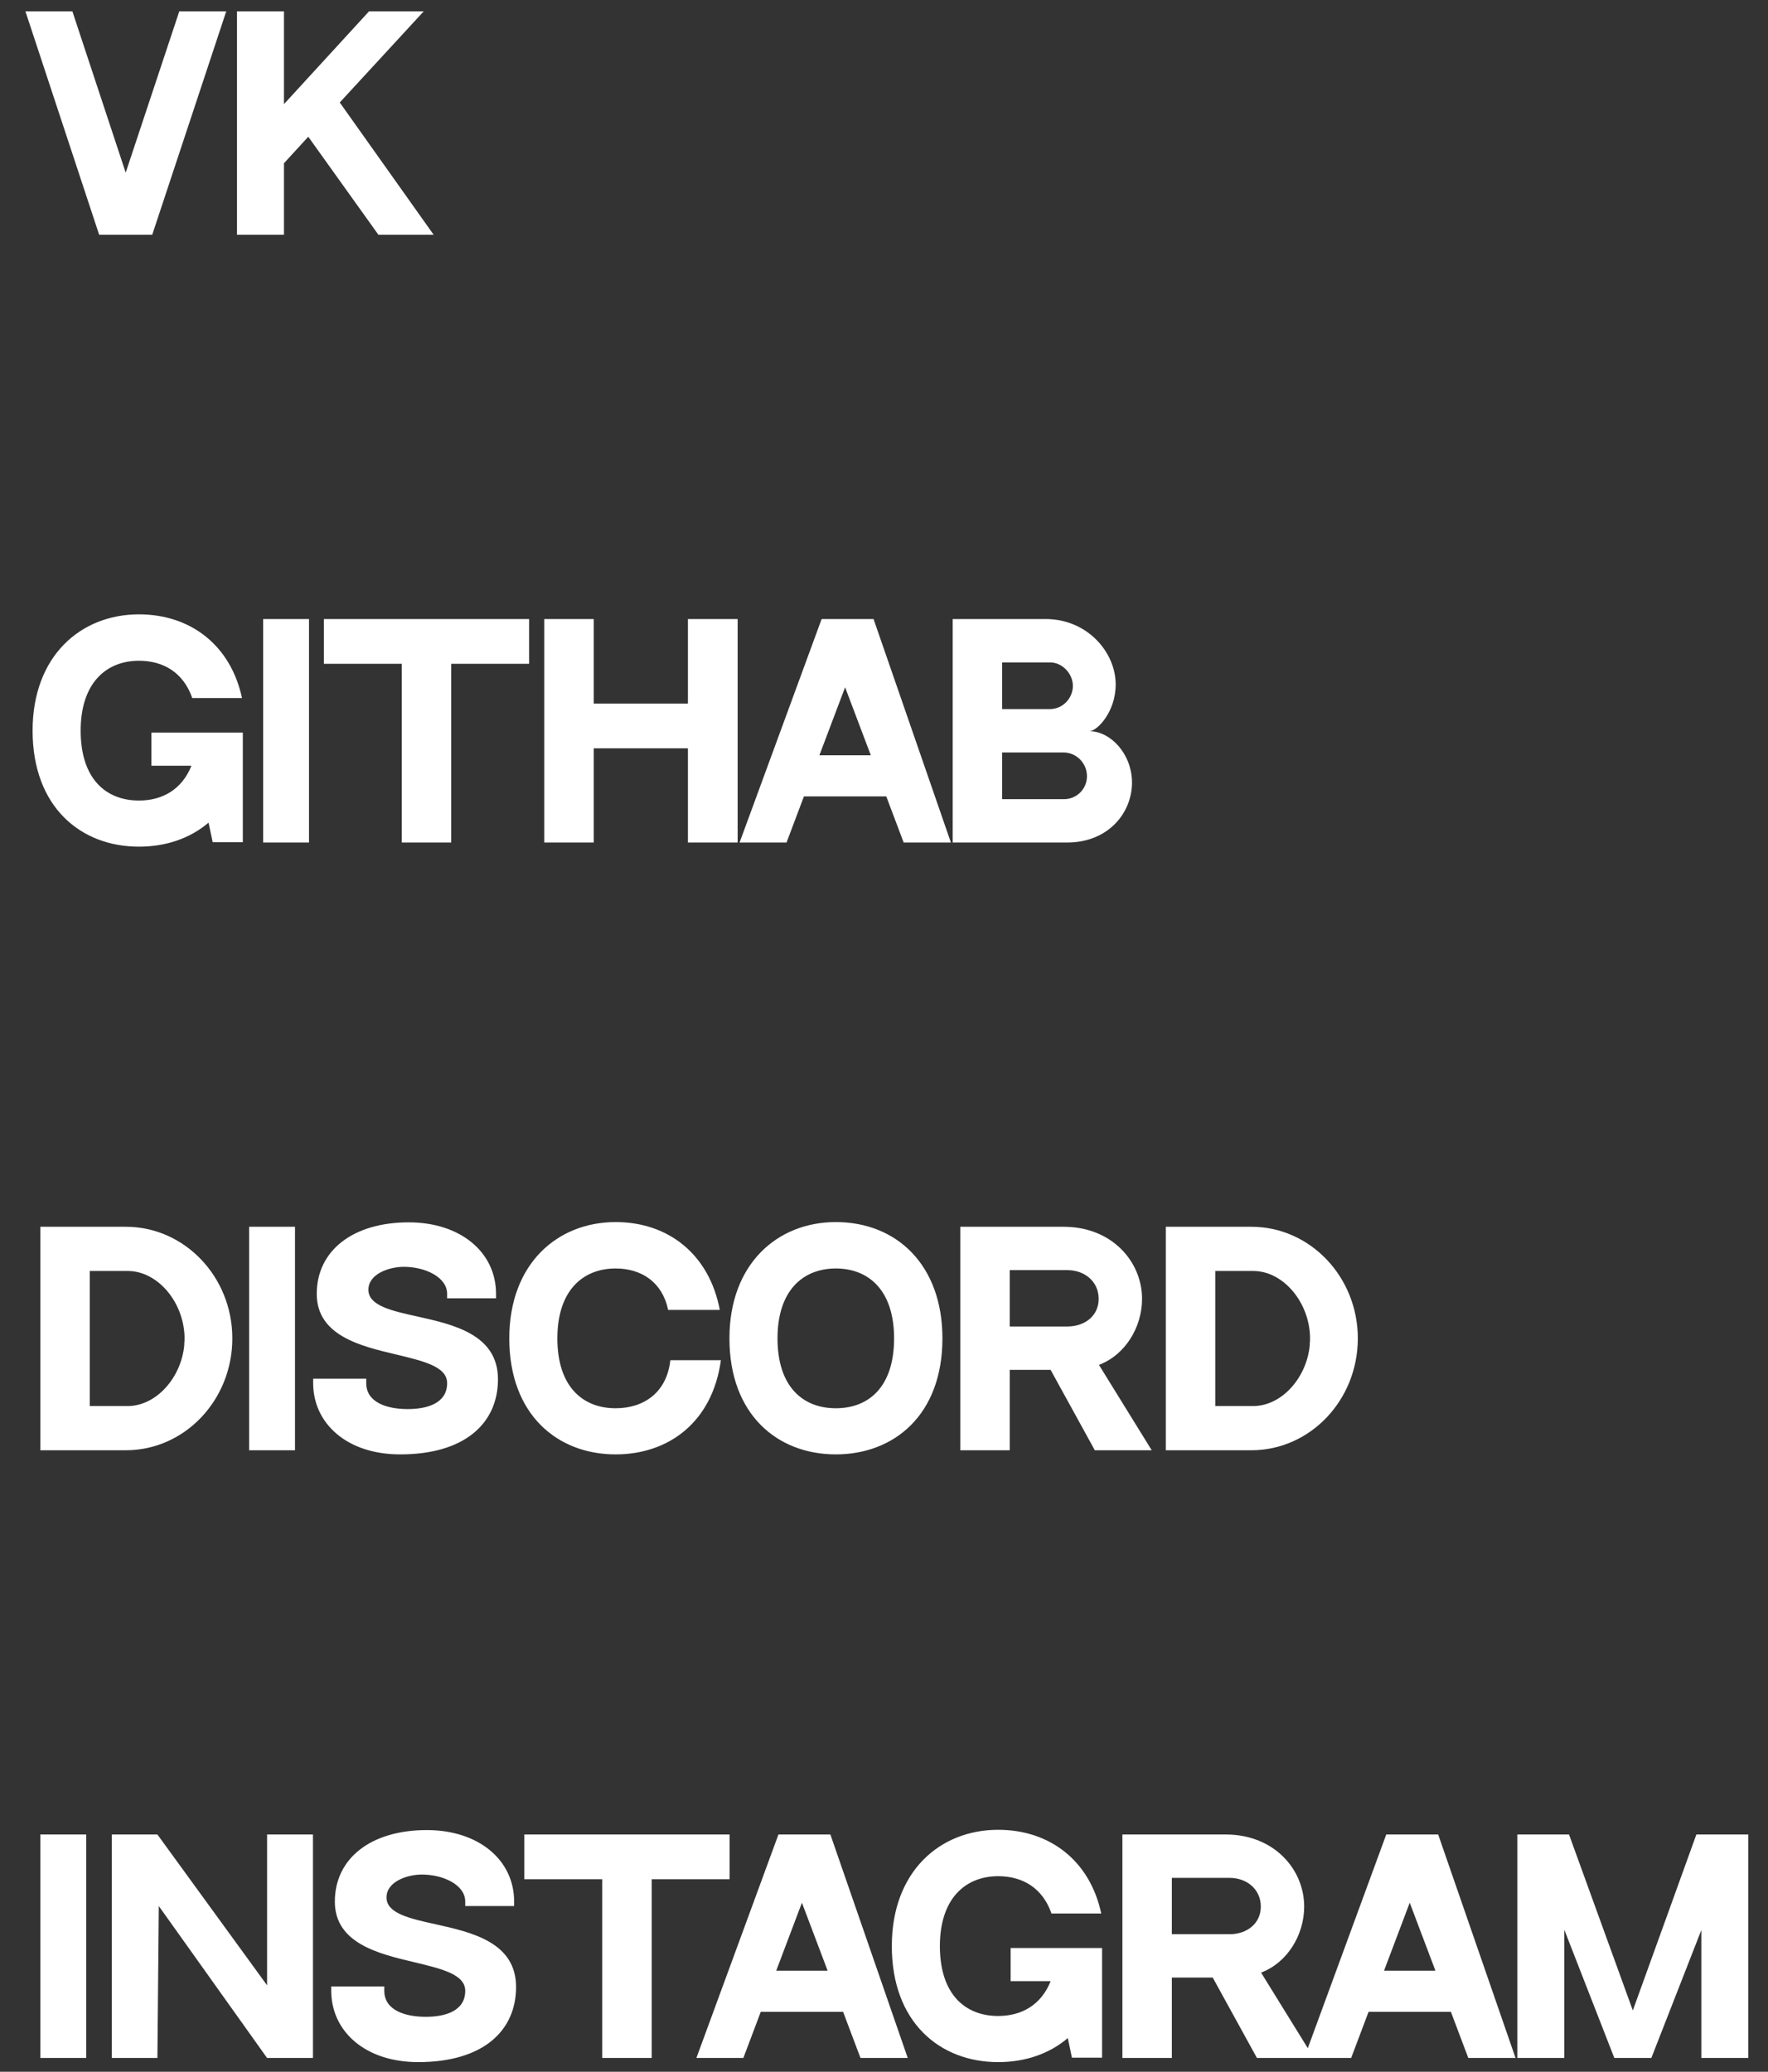
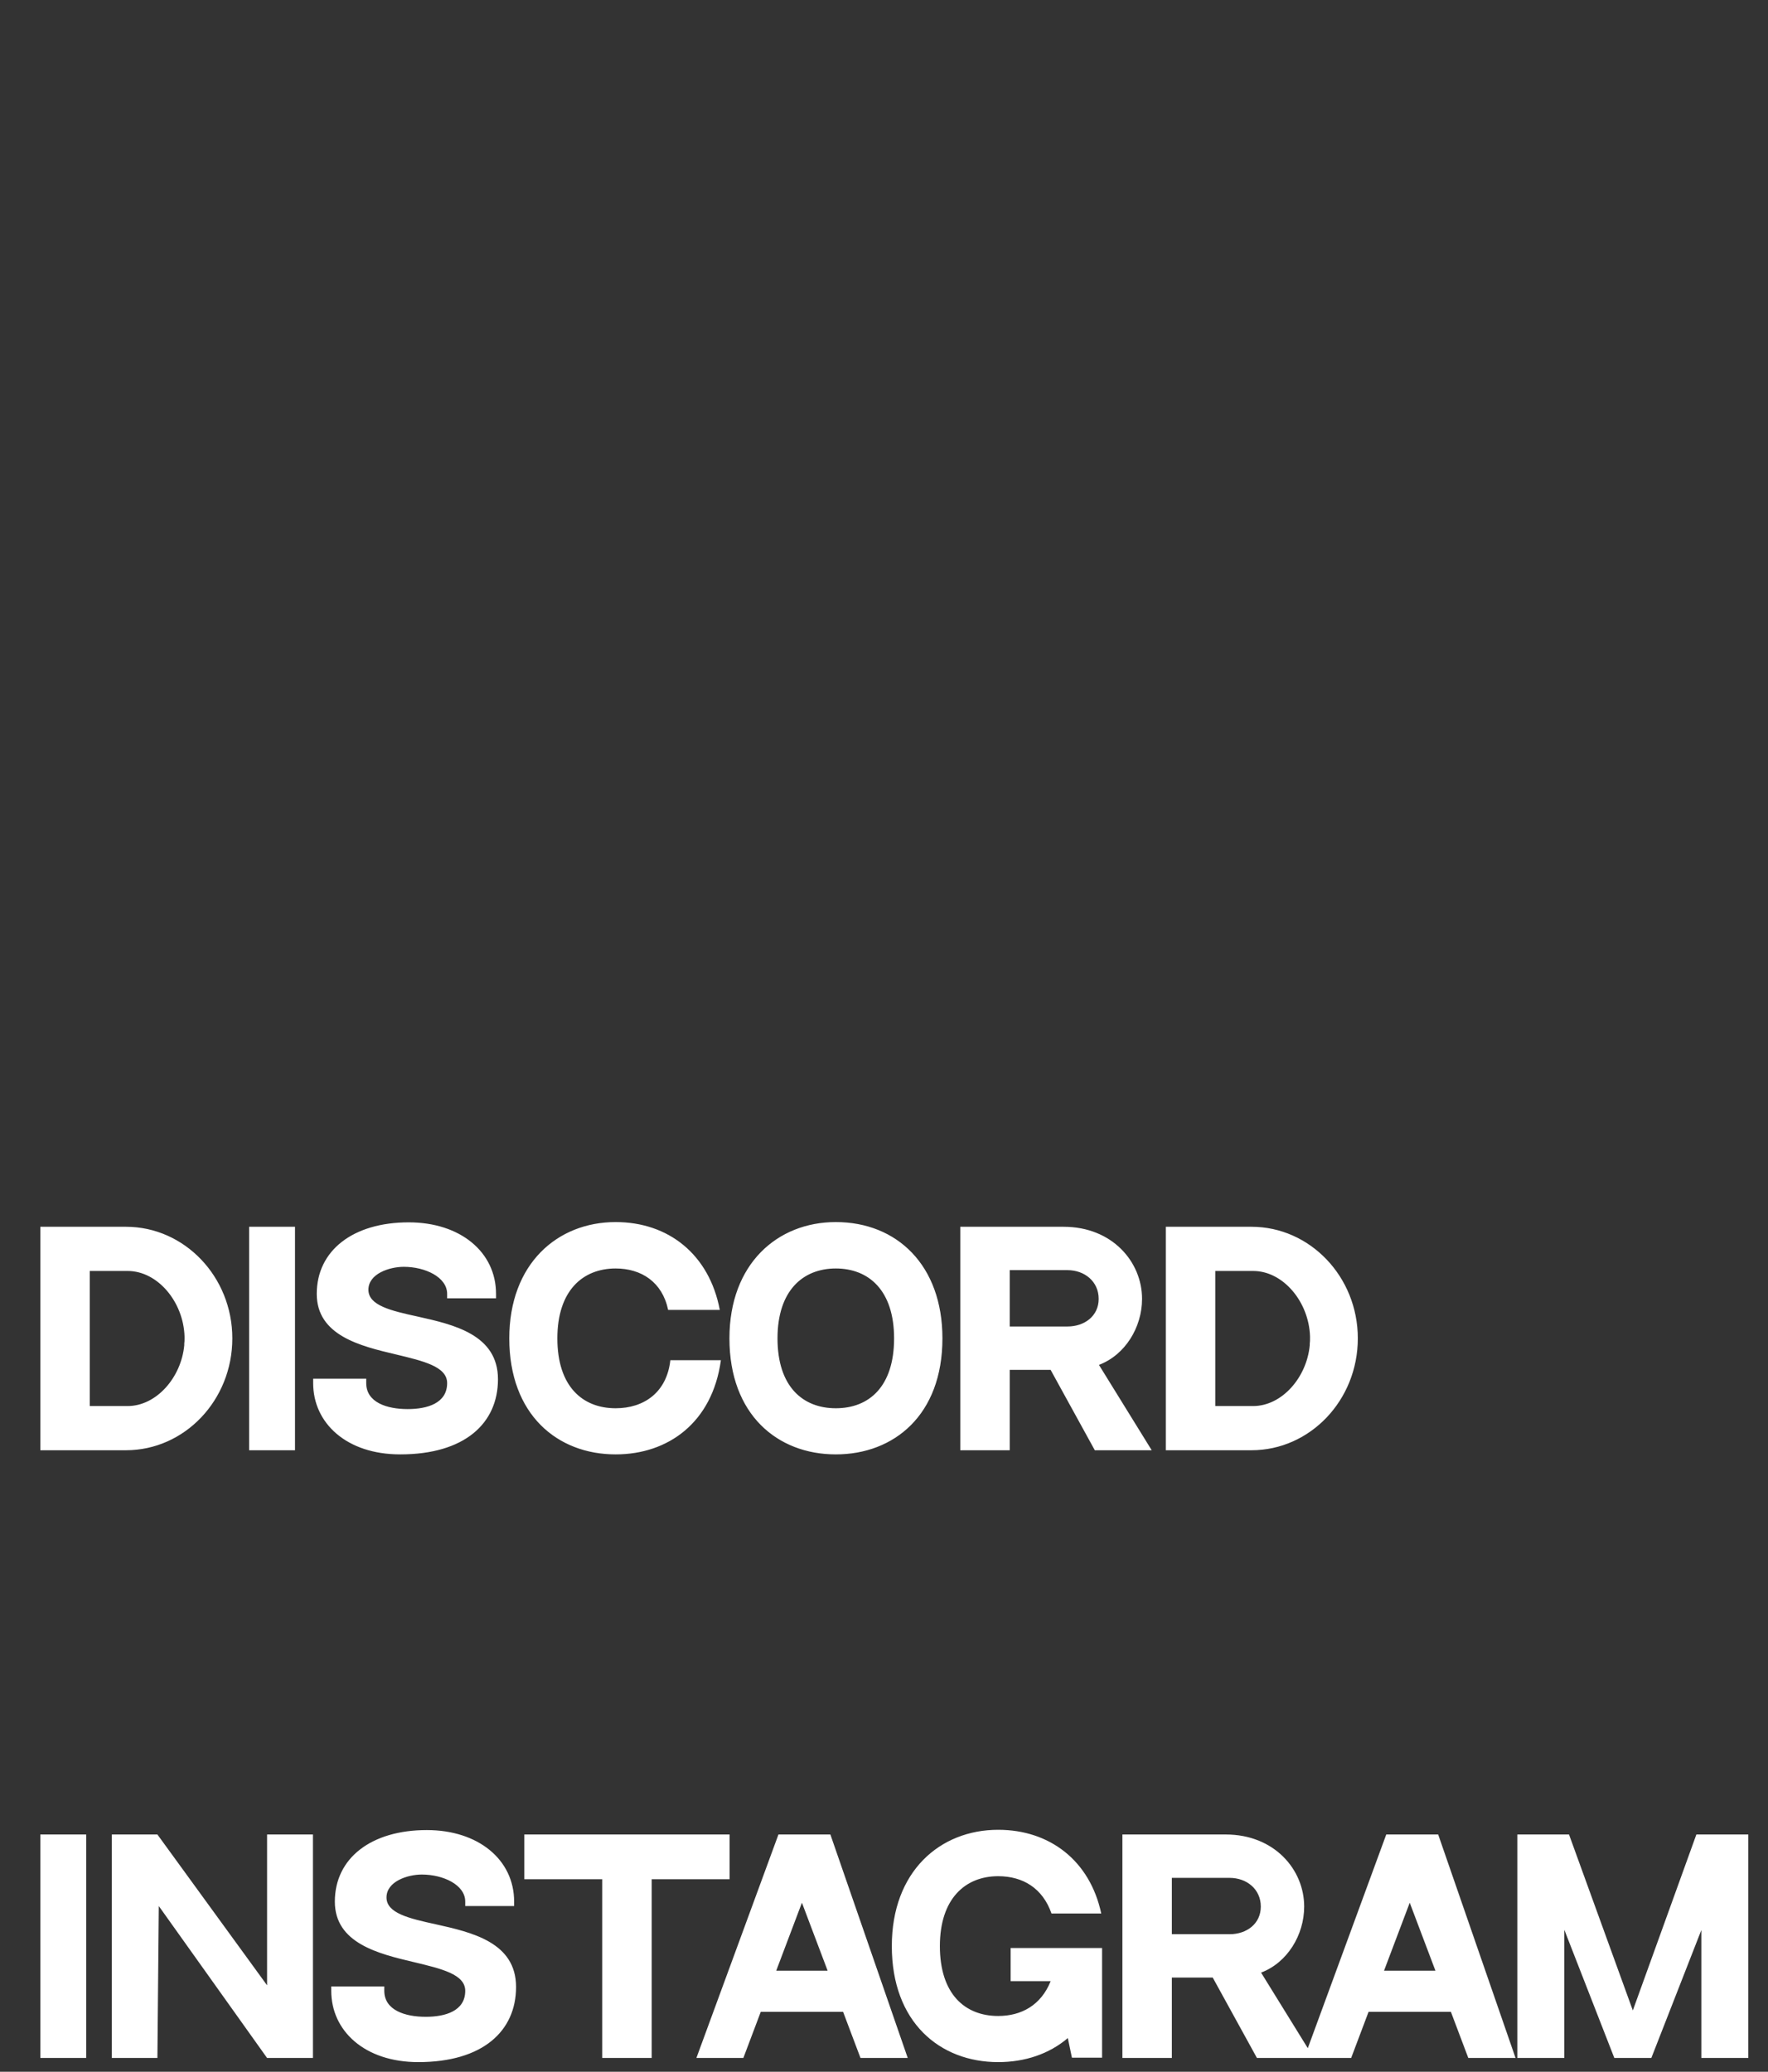
<svg xmlns="http://www.w3.org/2000/svg" width="64" height="75" viewBox="0 0 64 75" fill="none">
  <rect x="0" y="0" width="64" height="75" fill="#333333" stroke="none" />
  <g style="mix-blend-mode:difference">
-     <path d="M5.51 8.5H3.59L0.92 0.41H2.62L4.55 6.25L6.49 0.41H8.19L5.51 8.5ZM12.299 3.71L15.699 8.5H13.699L11.159 4.95L10.279 5.91V8.5H8.579V0.41H10.279V3.77L13.359 0.41H15.339L12.299 3.71Z" fill="white" />
-   </g>
+     </g>
  <g style="mix-blend-mode:difference">
-     <path d="M5.48 26.52H8.79V30.49H7.7L7.55 29.78C6.87 30.36 5.99 30.65 5.03 30.65C2.92 30.65 1.18 29.21 1.18 26.45C1.18 23.75 2.92 22.24 5.03 22.24C6.89 22.24 8.35 23.35 8.76 25.27H6.96C6.64 24.35 5.92 23.92 5.03 23.92C3.84 23.92 2.92 24.73 2.92 26.45C2.92 28.19 3.83 28.98 5.03 28.98C5.87 28.98 6.58 28.59 6.93 27.72H5.48V26.52ZM11.186 22.41V30.5H9.526V22.41H11.186ZM11.724 22.41H19.154V24.03H16.334V30.5H14.544V24.03H11.724V22.41ZM21.492 22.41V25.47H24.902V22.41H26.702V30.5H24.902V27.09H21.492V30.5H19.702V22.41H21.492ZM32.712 30.5L32.082 28.83H29.102L28.472 30.5H26.772L29.742 22.41H31.622L34.422 30.5H32.712ZM29.662 27.34H31.522L30.592 24.88L29.662 27.34ZM34.487 22.41H37.857C39.347 22.41 40.387 23.6 40.387 24.78C40.387 25.78 39.707 26.47 39.437 26.47C40.197 26.47 40.977 27.29 40.977 28.33C40.977 29.43 40.117 30.5 38.627 30.5H34.487V22.41ZM36.277 23.98V25.67H38.007C38.467 25.67 38.837 25.28 38.837 24.83C38.837 24.38 38.447 23.98 38.017 23.98H36.277ZM38.517 28.93C38.977 28.93 39.347 28.56 39.347 28.1C39.347 27.63 38.967 27.24 38.497 27.24H36.277V28.93H38.517Z" fill="white" />
-   </g>
+     </g>
  <g style="mix-blend-mode:difference">
    <path d="M4.56 44.41C6.68 44.41 8.41 46.22 8.41 48.45C8.41 50.69 6.68 52.5 4.56 52.5H1.46V44.41H4.56ZM3.25 46.01V50.9H4.62C5.66 50.9 6.56 49.87 6.67 48.7C6.67 48.69 6.67 48.69 6.67 48.69C6.67 48.67 6.67 48.66 6.67 48.64C6.68 48.58 6.68 48.52 6.68 48.45C6.68 48.43 6.68 48.41 6.68 48.38C6.64 47.13 5.71 46.01 4.62 46.01H3.25ZM10.679 44.41V52.5H9.019V44.41H10.679ZM15.117 47.66C16.416 47.95 18.026 48.31 18.026 49.93C18.026 51.53 16.817 52.65 14.486 52.65C12.546 52.65 11.336 51.52 11.336 50.07V49.91H13.257V50.07C13.257 50.77 14.007 51.01 14.757 51.01C15.466 51.01 16.186 50.8 16.186 50.07C16.186 49.47 15.326 49.27 14.326 49.03C13.056 48.73 11.466 48.35 11.466 46.84C11.466 45.27 12.777 44.25 14.796 44.25C16.657 44.25 17.956 45.32 17.956 46.84V47H16.186V46.84C16.186 46.23 15.386 45.86 14.617 45.86C14.097 45.86 13.336 46.11 13.336 46.69C13.336 47.26 14.156 47.45 15.117 47.66ZM24.266 49.24H26.096C25.786 51.5 24.186 52.65 22.286 52.65C20.176 52.65 18.436 51.21 18.436 48.45C18.436 45.75 20.176 44.24 22.286 44.24C24.196 44.24 25.676 45.41 26.056 47.42H24.186C23.976 46.41 23.216 45.92 22.286 45.92C21.096 45.92 20.176 46.72 20.176 48.45C20.176 50.19 21.086 50.98 22.286 50.98C23.296 50.98 24.136 50.42 24.266 49.24ZM30.255 44.24C32.465 44.24 34.115 45.8 34.115 48.45C34.115 51.22 32.365 52.65 30.255 52.65C28.145 52.65 26.405 51.21 26.405 48.45C26.405 45.75 28.145 44.24 30.255 44.24ZM30.255 50.98C31.465 50.98 32.365 50.19 32.365 48.45C32.365 46.72 31.455 45.92 30.255 45.92C29.065 45.92 28.145 46.72 28.145 48.45C28.145 50.19 29.055 50.98 30.255 50.98ZM39.781 49.41L41.691 52.5H39.631L38.031 49.59C36.751 49.59 36.551 49.59 36.551 49.59V52.5H34.761V44.41H38.501C40.261 44.41 41.341 45.68 41.341 47.02C41.341 48.05 40.731 49.05 39.781 49.41ZM36.551 48.02H38.641C39.261 48.02 39.771 47.64 39.771 47.02C39.771 46.39 39.261 45.98 38.641 45.98H36.551V48.02ZM45.302 44.41C47.422 44.41 49.152 46.22 49.152 48.45C49.152 50.69 47.422 52.5 45.302 52.5H42.202V44.41H45.302ZM43.992 46.01V50.9H45.362C46.402 50.9 47.302 49.87 47.412 48.7C47.412 48.69 47.412 48.69 47.412 48.69C47.412 48.67 47.412 48.66 47.412 48.64C47.422 48.58 47.422 48.52 47.422 48.45C47.422 48.43 47.422 48.41 47.422 48.38C47.382 47.13 46.452 46.01 45.362 46.01H43.992Z" fill="white" />
  </g>
  <g style="mix-blend-mode:difference">
    <path d="M3.12 66.41V74.5H1.46V66.41H3.12ZM9.668 66.41H11.328V74.5H9.668L5.748 69L5.698 74.5H4.048V66.41H5.698L9.668 71.87V66.41ZM15.771 69.66C17.071 69.95 18.681 70.31 18.681 71.93C18.681 73.53 17.471 74.65 15.141 74.65C13.201 74.65 11.991 73.52 11.991 72.07V71.91H13.911V72.07C13.911 72.77 14.661 73.01 15.411 73.01C16.121 73.01 16.841 72.8 16.841 72.07C16.841 71.47 15.981 71.27 14.981 71.03C13.711 70.73 12.121 70.35 12.121 68.84C12.121 67.27 13.431 66.25 15.451 66.25C17.311 66.25 18.611 67.32 18.611 68.84V69H16.841V68.84C16.841 68.23 16.041 67.86 15.271 67.86C14.751 67.86 13.991 68.11 13.991 68.69C13.991 69.26 14.811 69.45 15.771 69.66ZM18.98 66.41H26.41V68.03H23.59V74.5H21.8V68.03H18.98V66.41ZM31.149 74.5L30.519 72.83H27.539L26.909 74.5H25.209L28.179 66.41H30.059L32.859 74.5H31.149ZM28.099 71.34H29.959L29.029 68.88L28.099 71.34ZM36.584 70.52H39.894V74.49H38.803L38.654 73.78C37.974 74.36 37.093 74.65 36.133 74.65C34.023 74.65 32.283 73.21 32.283 70.45C32.283 67.75 34.023 66.24 36.133 66.24C37.993 66.24 39.453 67.35 39.864 69.27H38.063C37.743 68.35 37.023 67.92 36.133 67.92C34.944 67.92 34.023 68.73 34.023 70.45C34.023 72.19 34.934 72.98 36.133 72.98C36.974 72.98 37.684 72.59 38.033 71.72H36.584V70.52ZM45.65 71.41L47.56 74.5H45.5L43.9 71.59C42.62 71.59 42.42 71.59 42.42 71.59V74.5H40.63V66.41H44.37C46.13 66.41 47.21 67.68 47.21 69.02C47.21 70.05 46.6 71.05 45.65 71.41ZM42.42 70.02H44.51C45.13 70.02 45.64 69.64 45.64 69.02C45.64 68.39 45.13 67.98 44.51 67.98H42.42V70.02ZM53.151 74.5L52.521 72.83H49.541L48.911 74.5H47.211L50.181 66.41H52.061L54.861 74.5H53.151ZM50.101 71.34H51.961L51.031 68.88L50.101 71.34ZM61.407 66.41H63.287V74.5H61.587V69.87L59.777 74.5H58.437L56.627 69.86V74.5H54.927V66.41H56.797L59.107 72.78L61.407 66.41Z" fill="white" />
  </g>
</svg>